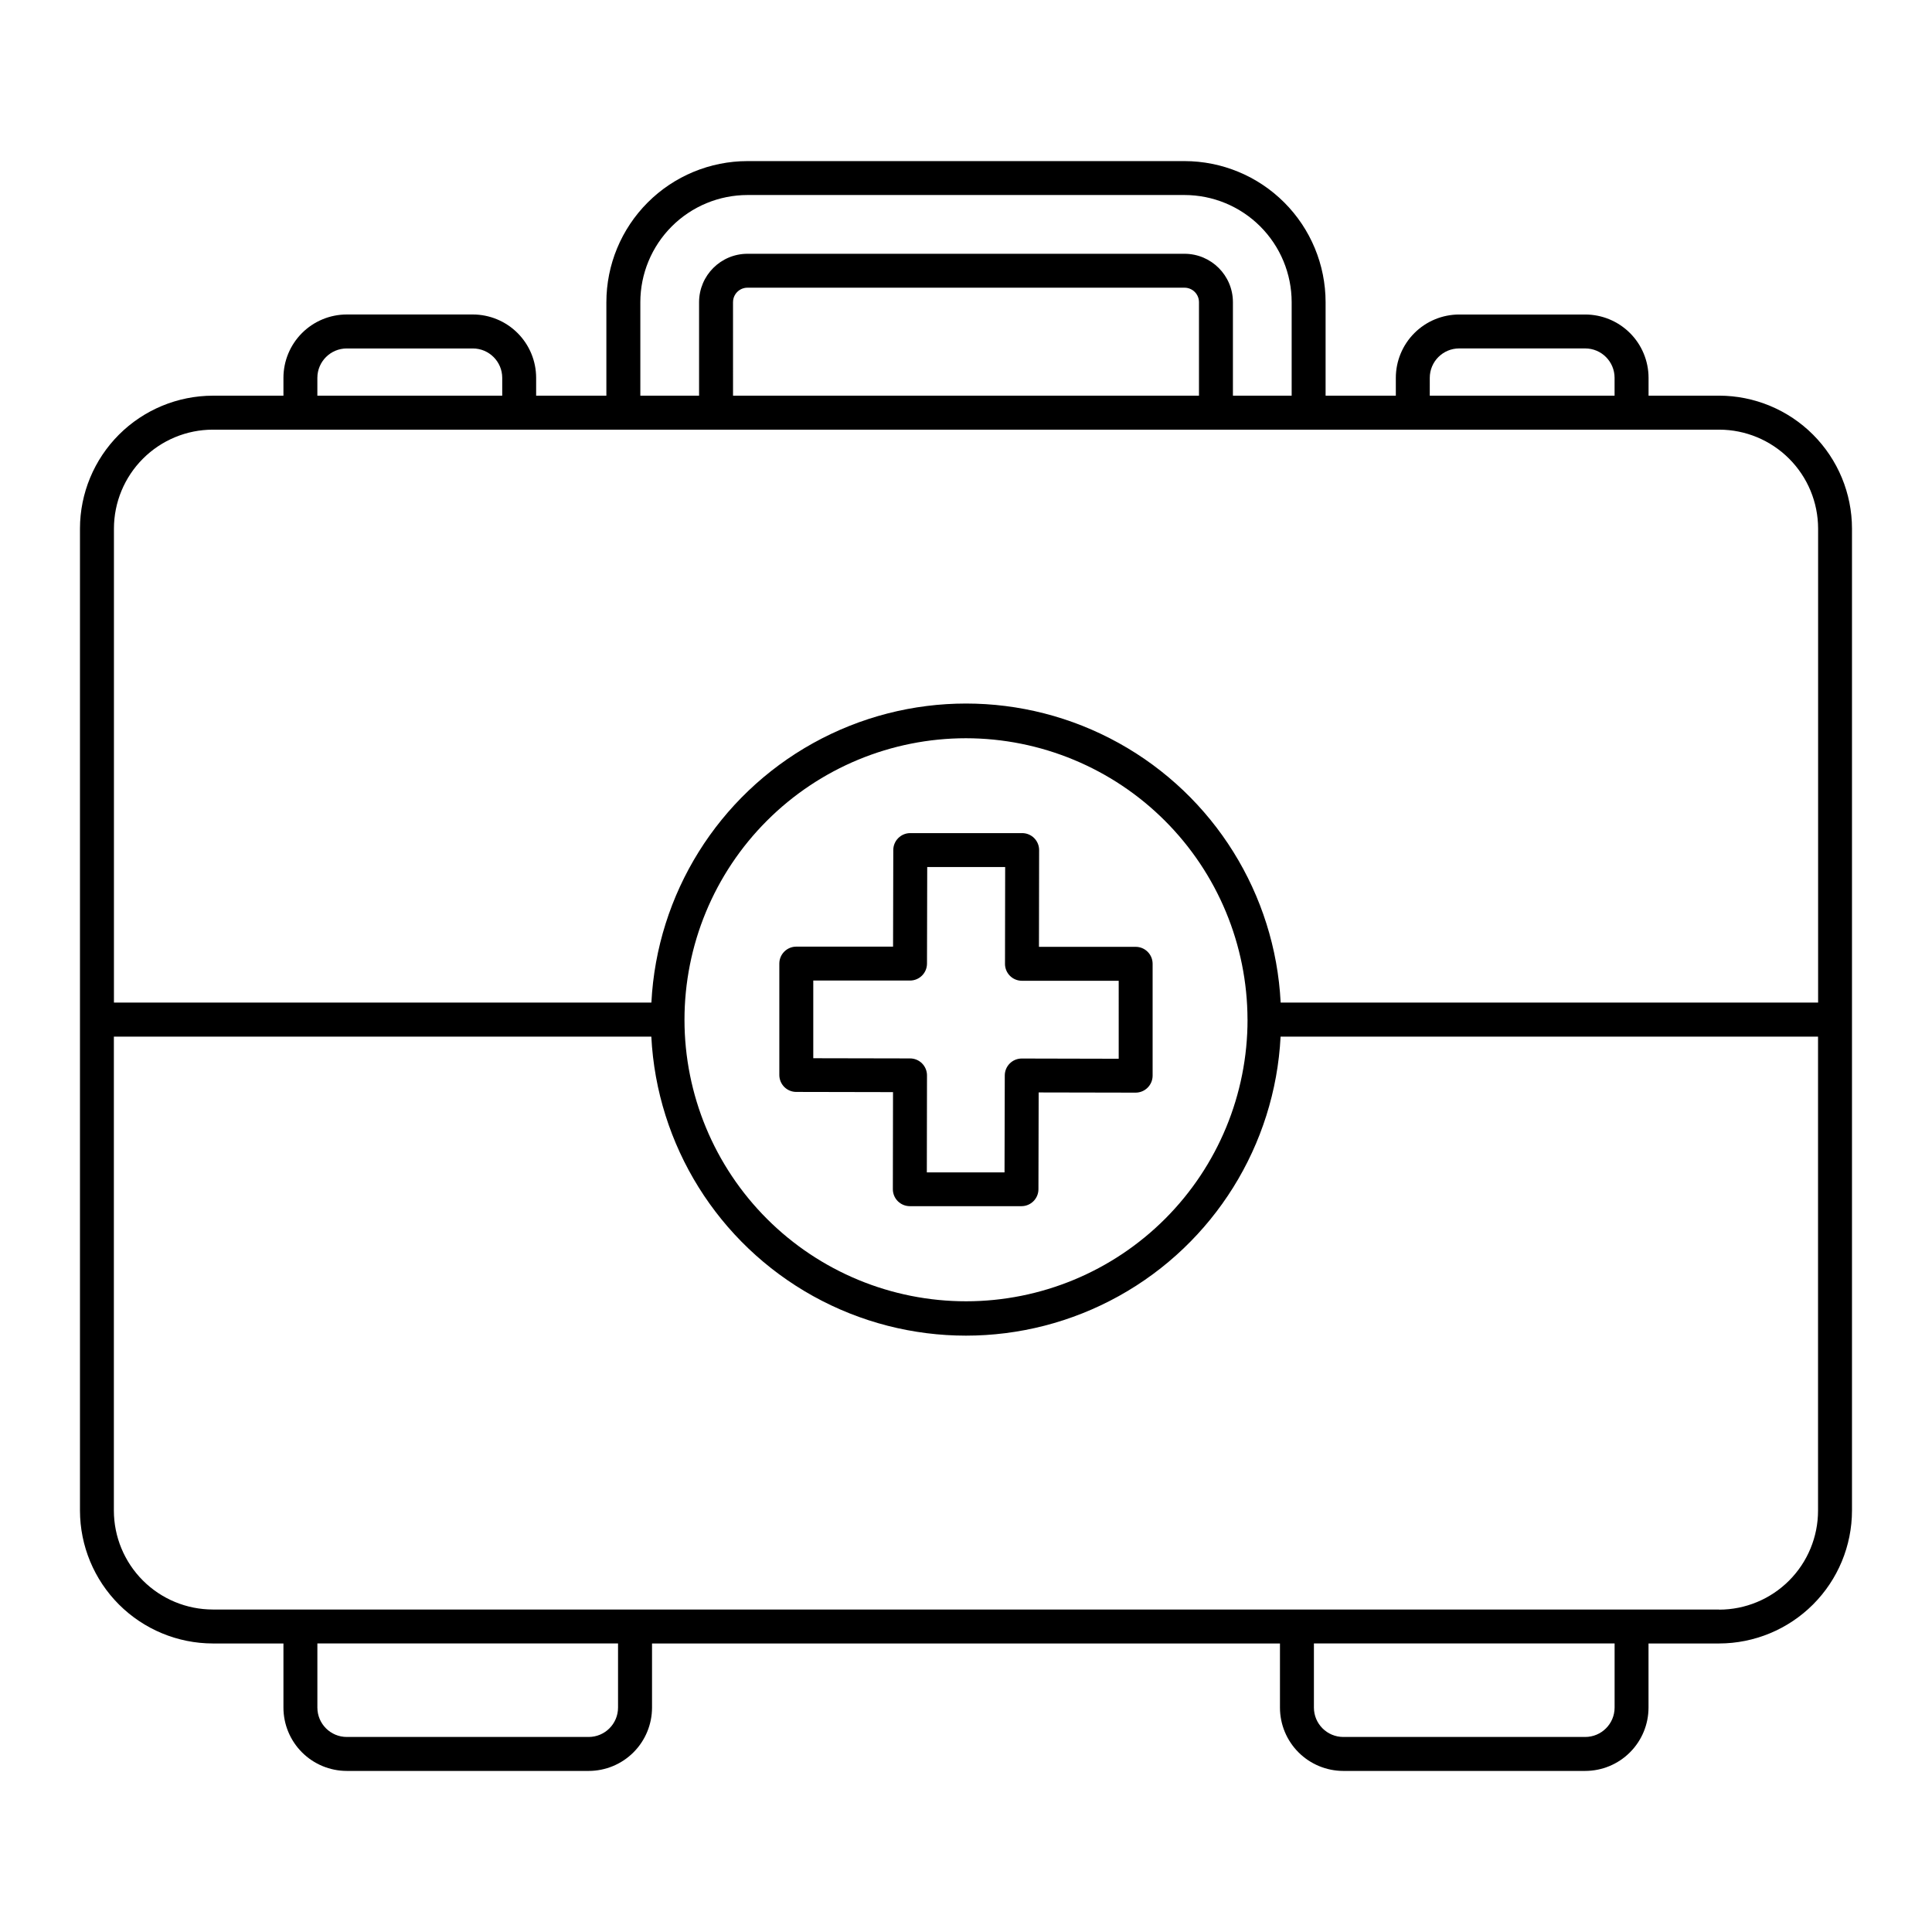
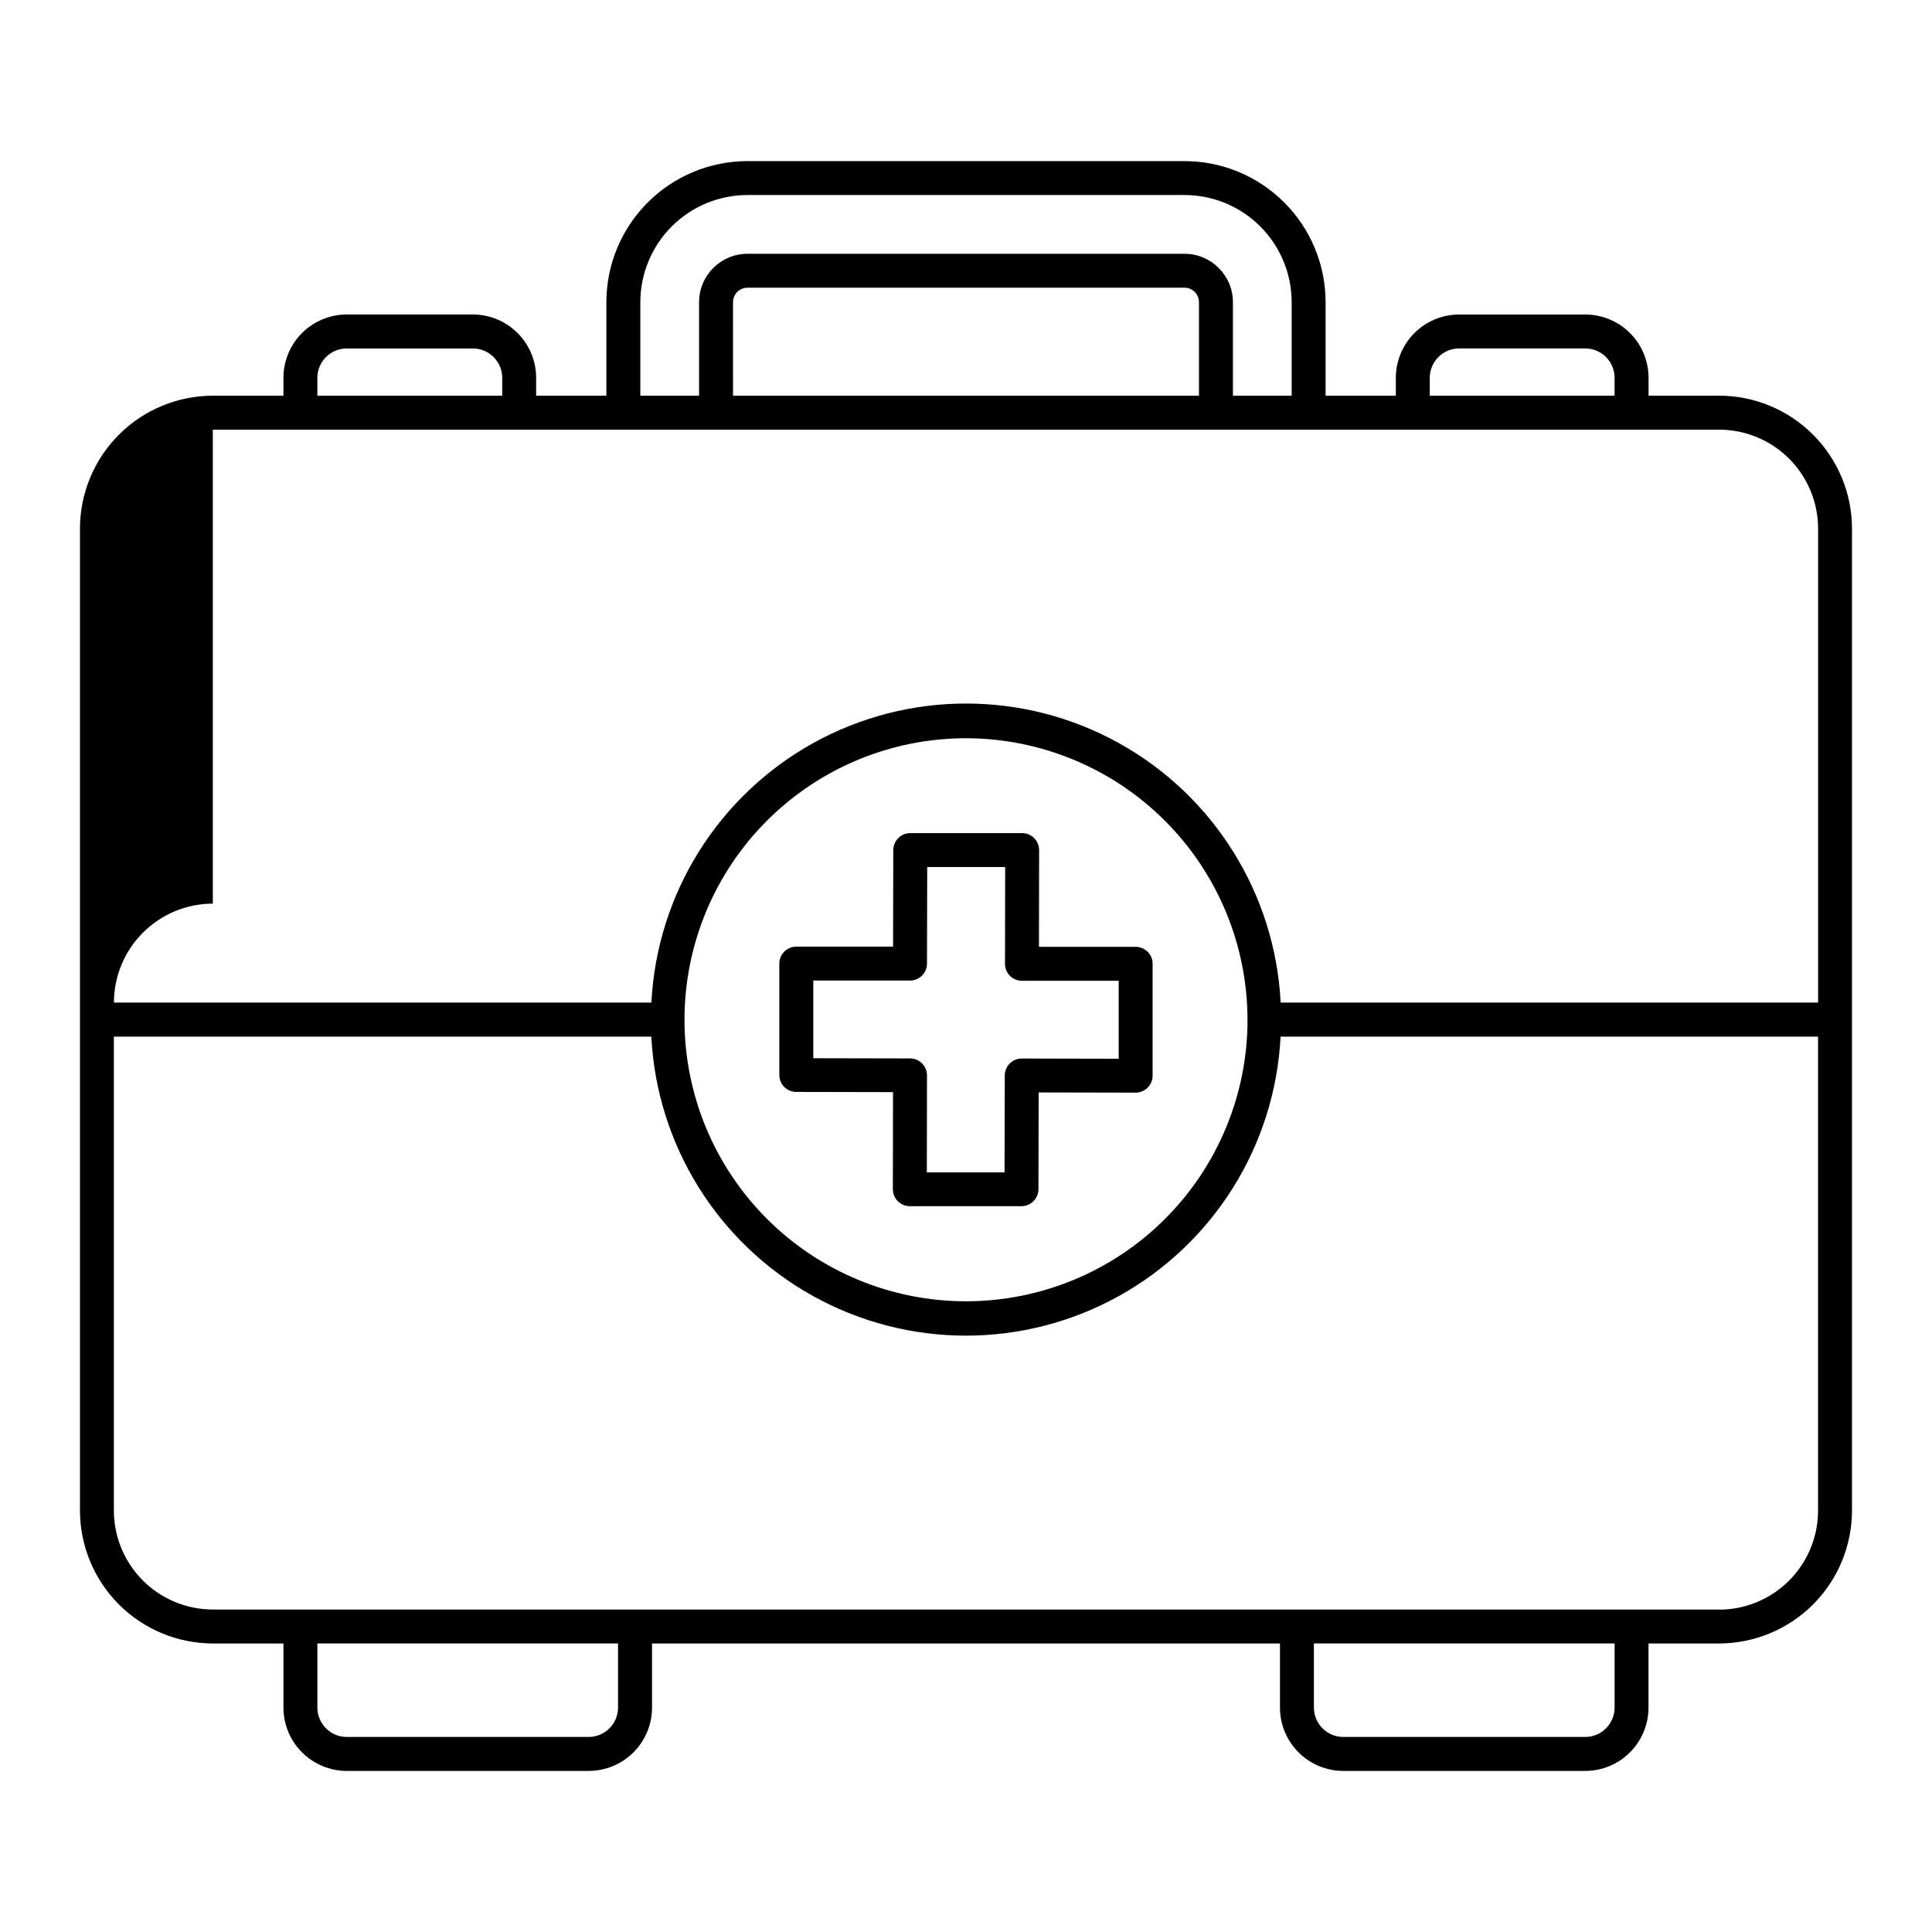
<svg xmlns="http://www.w3.org/2000/svg" fill="#000000" width="800px" height="800px" version="1.1" viewBox="144 144 512 512">
-   <path d="m599.6 248.86h-18.715v-4.742c-0.008-4.449-1.777-8.715-4.926-11.859-3.148-3.141-7.414-4.91-11.863-4.91h-33.402c-4.449 0.004-8.715 1.773-11.863 4.918-3.144 3.144-4.918 7.41-4.922 11.859v4.734h-18.613v-24.781c-0.008-9.914-3.949-19.418-10.961-26.426-7.012-7.012-16.516-10.953-26.43-10.961h-115.82c-9.922 0.008-19.43 3.953-26.441 10.973-7.012 7.016-10.949 16.531-10.949 26.453v24.742h-18.613v-4.742c-0.004-4.449-1.773-8.715-4.922-11.859-3.144-3.144-7.41-4.914-11.859-4.918h-33.402c-4.449 0.004-8.715 1.773-11.863 4.918-3.144 3.144-4.918 7.41-4.922 11.859v4.742h-18.715c-9.332 0.016-18.281 3.731-24.883 10.332-6.598 6.602-10.312 15.551-10.324 24.883v260.25c0.016 9.336 3.731 18.281 10.328 24.883 6.602 6.598 15.547 10.312 24.879 10.328h18.715v17c0.004 4.449 1.777 8.715 4.922 11.859 3.148 3.144 7.414 4.914 11.863 4.918h64.113c4.449-0.004 8.715-1.773 11.859-4.918 3.148-3.144 4.918-7.41 4.922-11.859v-17h166.41v17c0.004 4.449 1.773 8.715 4.922 11.859 3.148 3.144 7.414 4.914 11.863 4.918h64.105c4.449-0.004 8.715-1.773 11.859-4.918 3.148-3.144 4.918-7.41 4.922-11.859v-17h18.715c9.332-0.016 18.281-3.731 24.879-10.328 6.602-6.602 10.316-15.547 10.328-24.883v-260.25c-0.008-9.332-3.723-18.281-10.32-24.887-6.598-6.602-15.547-10.32-24.879-10.336zm-76.695-4.742c0.008-4.297 3.492-7.777 7.789-7.781h33.402c4.297 0.004 7.777 3.484 7.785 7.781v4.742h-48.977zm-294.8 0c0.012-4.297 3.5-7.773 7.797-7.773h33.41-0.004c4.297 0.004 7.781 3.484 7.789 7.781v4.734h-48.992zm85.59-20.043v-0.004c0.008-7.527 3.004-14.742 8.324-20.066 5.324-5.324 12.543-8.316 20.07-8.324h115.82c7.531 0.008 14.746 3 20.07 8.324 5.324 5.324 8.316 12.539 8.324 20.066v24.789h-15.566v-24.781c-0.008-7.078-5.746-12.816-12.828-12.824h-115.82c-7.082 0.008-12.816 5.746-12.828 12.824v24.781h-15.566zm24.562 0 0.004-0.004c0-2.113 1.711-3.828 3.828-3.828h115.82c1.016 0 1.992 0.406 2.711 1.121 0.715 0.719 1.121 1.691 1.121 2.707v24.789h-123.48zm-137.86 33.789h399.21c6.949 0.008 13.613 2.773 18.527 7.691 4.914 4.914 7.676 11.578 7.684 18.527v125.61h-142.43c-1.465-28.781-17.668-54.773-42.867-68.758-25.199-13.984-55.828-13.984-81.027 0-25.195 13.984-41.402 39.977-42.867 68.758h-142.43v-125.61c0.008-6.949 2.773-13.613 7.688-18.527 4.914-4.918 11.574-7.684 18.523-7.691zm274.21 156.32h0.004c0.016 19.793-7.828 38.777-21.812 52.781s-32.961 21.879-52.75 21.891c-19.789 0.012-38.773-7.84-52.773-21.824-14-13.988-21.871-32.965-21.879-52.754-0.008-19.793 7.848-38.773 21.84-52.77 13.992-14 32.969-21.863 52.762-21.867 19.766 0.023 38.723 7.883 52.707 21.855s21.859 32.918 21.898 52.688zm-166.82 182.35c-0.008 4.297-3.488 7.777-7.785 7.781h-64.105c-4.297-0.004-7.781-3.484-7.789-7.781v-17h79.68zm264.1 0c-0.008 4.297-3.496 7.781-7.793 7.781h-64.105c-4.297-0.004-7.781-3.484-7.789-7.781v-17h79.688zm27.711-25.996h-399.21c-6.949-0.008-13.609-2.773-18.523-7.688-4.914-4.914-7.68-11.578-7.688-18.527v-125.61h142.43c1.465 28.781 17.672 54.773 42.867 68.758 25.199 13.984 55.828 13.984 81.027 0s41.402-39.977 42.867-68.758h142.43v125.61c0.004 6.957-2.758 13.629-7.672 18.551s-11.586 7.691-18.539 7.699zm-154.63-175.61h-25.633l0.043-25.637c0.004-1.195-0.469-2.34-1.312-3.188-0.844-0.844-1.988-1.32-3.184-1.32h-29.652c-2.481 0-4.492 2.008-4.5 4.484l-0.059 25.602h-25.641c-2.484 0-4.5 2.012-4.5 4.496v29.512c0 1.191 0.473 2.336 1.312 3.18 0.844 0.844 1.988 1.316 3.18 1.316l25.637 0.051-0.043 25.715c-0.004 1.195 0.469 2.344 1.312 3.188s1.992 1.32 3.184 1.32h29.59c2.481 0 4.492-2.012 4.496-4.492l0.059-25.645 25.703 0.051c2.481-0.008 4.488-2.016 4.496-4.496v-29.648c0-2.481-2.008-4.492-4.488-4.496zm-4.5 29.652-25.695-0.059c-2.481 0-4.492 2.008-4.496 4.492l-0.066 25.688h-20.59l0.043-25.703c0.004-1.191-0.469-2.34-1.312-3.184-0.84-0.848-1.984-1.32-3.18-1.32l-25.645-0.051v-20.586h25.637c2.481 0 4.492-2.004 4.5-4.484l0.059-25.602h20.656l-0.043 25.637-0.004 0.004c-0.004 1.195 0.469 2.344 1.312 3.188 0.844 0.848 1.992 1.32 3.188 1.316h25.637z" />
+   <path d="m599.6 248.86h-18.715v-4.742c-0.008-4.449-1.777-8.715-4.926-11.859-3.148-3.141-7.414-4.91-11.863-4.91h-33.402c-4.449 0.004-8.715 1.773-11.863 4.918-3.144 3.144-4.918 7.41-4.922 11.859v4.734h-18.613v-24.781c-0.008-9.914-3.949-19.418-10.961-26.426-7.012-7.012-16.516-10.953-26.43-10.961h-115.82c-9.922 0.008-19.43 3.953-26.441 10.973-7.012 7.016-10.949 16.531-10.949 26.453v24.742h-18.613v-4.742c-0.004-4.449-1.773-8.715-4.922-11.859-3.144-3.144-7.41-4.914-11.859-4.918h-33.402c-4.449 0.004-8.715 1.773-11.863 4.918-3.144 3.144-4.918 7.41-4.922 11.859v4.742h-18.715c-9.332 0.016-18.281 3.731-24.883 10.332-6.598 6.602-10.312 15.551-10.324 24.883v260.25c0.016 9.336 3.731 18.281 10.328 24.883 6.602 6.598 15.547 10.312 24.879 10.328h18.715v17c0.004 4.449 1.777 8.715 4.922 11.859 3.148 3.144 7.414 4.914 11.863 4.918h64.113c4.449-0.004 8.715-1.773 11.859-4.918 3.148-3.144 4.918-7.41 4.922-11.859v-17h166.41v17c0.004 4.449 1.773 8.715 4.922 11.859 3.148 3.144 7.414 4.914 11.863 4.918h64.105c4.449-0.004 8.715-1.773 11.859-4.918 3.148-3.144 4.918-7.41 4.922-11.859v-17h18.715c9.332-0.016 18.281-3.731 24.879-10.328 6.602-6.602 10.316-15.547 10.328-24.883v-260.25c-0.008-9.332-3.723-18.281-10.32-24.887-6.598-6.602-15.547-10.32-24.879-10.336zm-76.695-4.742c0.008-4.297 3.492-7.777 7.789-7.781h33.402c4.297 0.004 7.777 3.484 7.785 7.781v4.742h-48.977zm-294.8 0c0.012-4.297 3.5-7.773 7.797-7.773h33.41-0.004c4.297 0.004 7.781 3.484 7.789 7.781v4.734h-48.992zm85.59-20.043v-0.004c0.008-7.527 3.004-14.742 8.324-20.066 5.324-5.324 12.543-8.316 20.07-8.324h115.82c7.531 0.008 14.746 3 20.07 8.324 5.324 5.324 8.316 12.539 8.324 20.066v24.789h-15.566v-24.781c-0.008-7.078-5.746-12.816-12.828-12.824h-115.82c-7.082 0.008-12.816 5.746-12.828 12.824v24.781h-15.566zm24.562 0 0.004-0.004c0-2.113 1.711-3.828 3.828-3.828h115.82c1.016 0 1.992 0.406 2.711 1.121 0.715 0.719 1.121 1.691 1.121 2.707v24.789h-123.48zm-137.86 33.789h399.21c6.949 0.008 13.613 2.773 18.527 7.691 4.914 4.914 7.676 11.578 7.684 18.527v125.61h-142.43c-1.465-28.781-17.668-54.773-42.867-68.758-25.199-13.984-55.828-13.984-81.027 0-25.195 13.984-41.402 39.977-42.867 68.758h-142.43c0.008-6.949 2.773-13.613 7.688-18.527 4.914-4.918 11.574-7.684 18.523-7.691zm274.21 156.32h0.004c0.016 19.793-7.828 38.777-21.812 52.781s-32.961 21.879-52.75 21.891c-19.789 0.012-38.773-7.84-52.773-21.824-14-13.988-21.871-32.965-21.879-52.754-0.008-19.793 7.848-38.773 21.84-52.77 13.992-14 32.969-21.863 52.762-21.867 19.766 0.023 38.723 7.883 52.707 21.855s21.859 32.918 21.898 52.688zm-166.82 182.35c-0.008 4.297-3.488 7.777-7.785 7.781h-64.105c-4.297-0.004-7.781-3.484-7.789-7.781v-17h79.68zm264.1 0c-0.008 4.297-3.496 7.781-7.793 7.781h-64.105c-4.297-0.004-7.781-3.484-7.789-7.781v-17h79.688zm27.711-25.996h-399.21c-6.949-0.008-13.609-2.773-18.523-7.688-4.914-4.914-7.68-11.578-7.688-18.527v-125.61h142.43c1.465 28.781 17.672 54.773 42.867 68.758 25.199 13.984 55.828 13.984 81.027 0s41.402-39.977 42.867-68.758h142.43v125.61c0.004 6.957-2.758 13.629-7.672 18.551s-11.586 7.691-18.539 7.699zm-154.63-175.61h-25.633l0.043-25.637c0.004-1.195-0.469-2.34-1.312-3.188-0.844-0.844-1.988-1.32-3.184-1.32h-29.652c-2.481 0-4.492 2.008-4.5 4.484l-0.059 25.602h-25.641c-2.484 0-4.5 2.012-4.5 4.496v29.512c0 1.191 0.473 2.336 1.312 3.18 0.844 0.844 1.988 1.316 3.18 1.316l25.637 0.051-0.043 25.715c-0.004 1.195 0.469 2.344 1.312 3.188s1.992 1.32 3.184 1.32h29.59c2.481 0 4.492-2.012 4.496-4.492l0.059-25.645 25.703 0.051c2.481-0.008 4.488-2.016 4.496-4.496v-29.648c0-2.481-2.008-4.492-4.488-4.496zm-4.5 29.652-25.695-0.059c-2.481 0-4.492 2.008-4.496 4.492l-0.066 25.688h-20.59l0.043-25.703c0.004-1.191-0.469-2.34-1.312-3.184-0.84-0.848-1.984-1.32-3.18-1.32l-25.645-0.051v-20.586h25.637c2.481 0 4.492-2.004 4.5-4.484l0.059-25.602h20.656l-0.043 25.637-0.004 0.004c-0.004 1.195 0.469 2.344 1.312 3.188 0.844 0.848 1.992 1.32 3.188 1.316h25.637z" />
</svg>